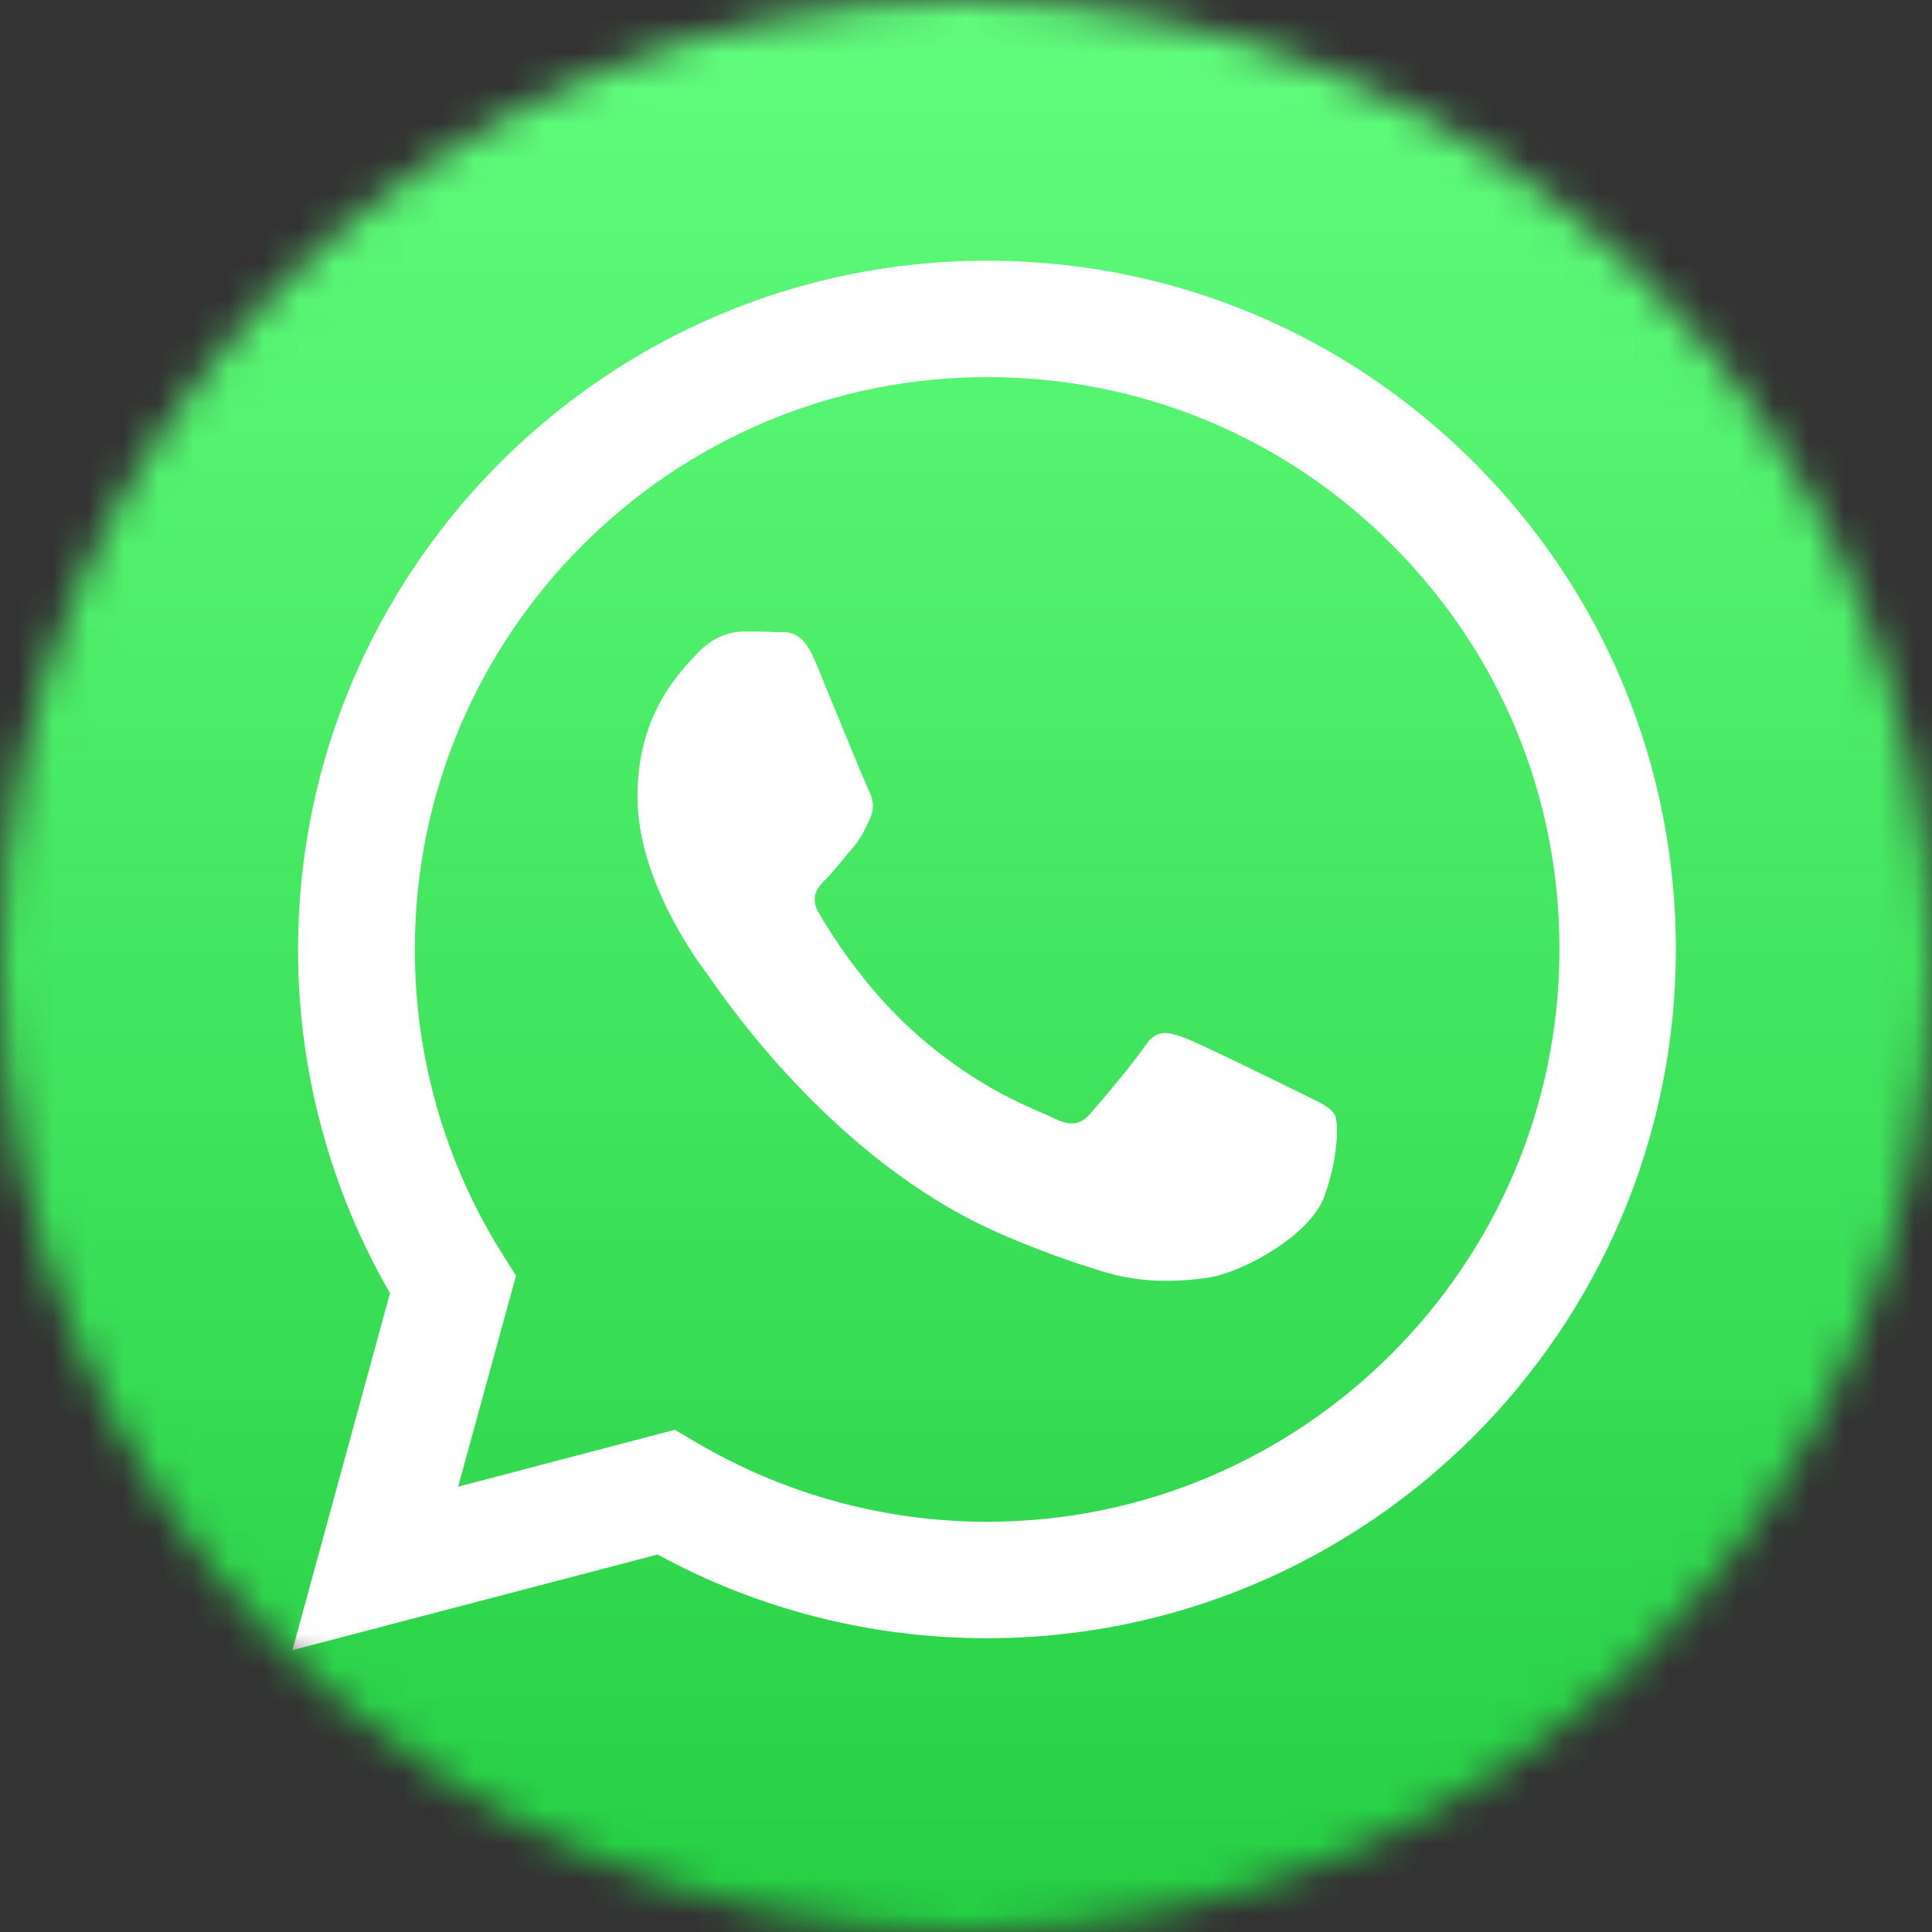
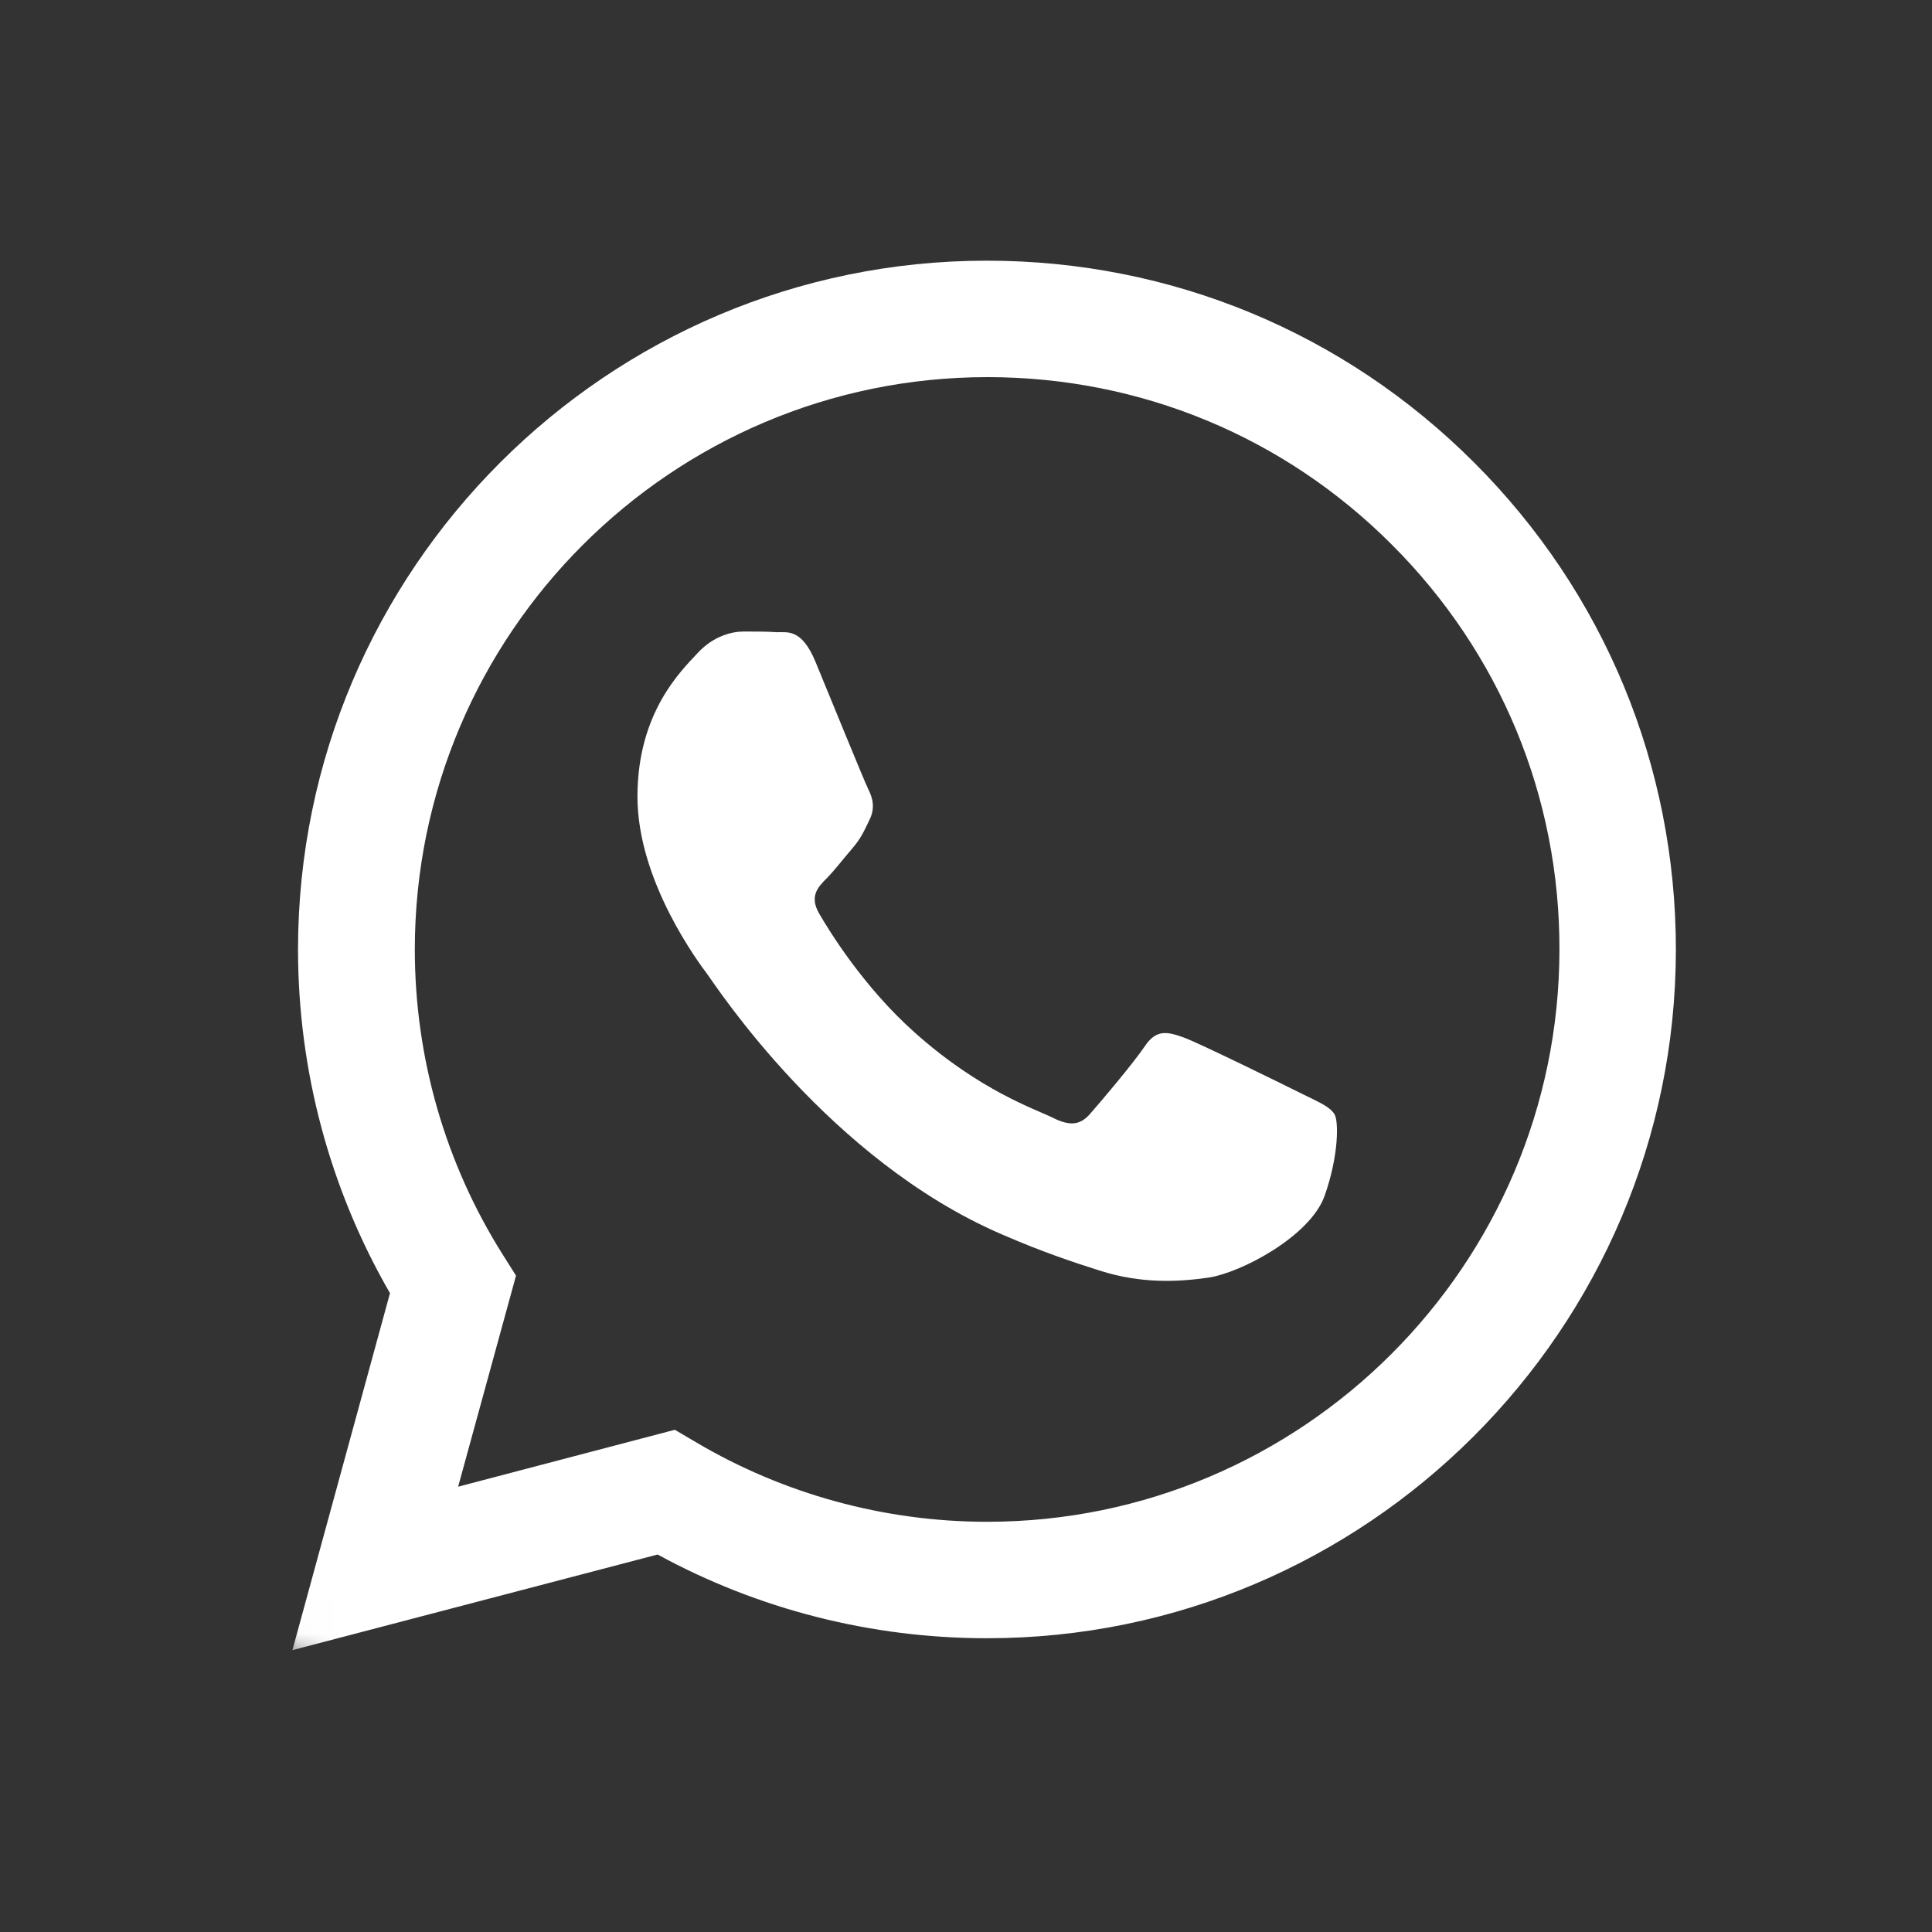
<svg xmlns="http://www.w3.org/2000/svg" width="55" height="55" viewBox="0 0 55 55" fill="none">
  <rect x="0" y="0" width="55" height="55" fill="#333333" stroke="none" />
  <mask id="mask0_5611_1270" style="mask-type:alpha" maskUnits="userSpaceOnUse" x="0" y="0" width="55" height="55">
    <circle cx="27.5" cy="27.5" r="27.5" fill="#D9D9D9" />
  </mask>
  <g mask="url(#mask0_5611_1270)">
-     <path d="M55 41.043C55 41.344 54.991 41.994 54.972 42.503C54.925 43.736 54.831 45.328 54.68 46.053C54.454 47.145 54.124 48.172 53.681 49.029C53.163 50.046 52.504 50.95 51.713 51.732C50.931 52.514 50.027 53.173 49.01 53.691C48.153 54.134 47.117 54.463 46.015 54.689C45.3 54.831 43.718 54.934 42.493 54.972C41.985 54.991 41.335 55 41.033 55H13.948C13.646 55 12.997 54.991 12.488 54.972C11.254 54.925 9.663 54.831 8.938 54.68C7.845 54.454 6.818 54.124 5.961 53.681C4.944 53.163 4.04 52.504 3.259 51.713C2.477 50.931 1.818 50.027 1.3 49.01C0.857 48.153 0.527 47.117 0.301 46.015C0.16 45.3 0.057 43.718 0.019 42.493C0.009 41.994 0 41.344 0 41.043V13.957C0 13.656 0.009 13.006 0.028 12.497C0.075 11.264 0.17 9.672 0.32 8.947C0.546 7.854 0.876 6.828 1.318 5.971C1.836 4.954 2.496 4.05 3.277 3.268C4.059 2.486 4.963 1.827 5.98 1.309C6.837 0.866 7.873 0.537 8.975 0.311C9.691 0.17 11.273 0.066 12.497 0.028C13.006 0.009 13.656 0 13.957 0H41.043C41.344 0 41.994 0.009 42.503 0.028C43.736 0.075 45.328 0.17 46.053 0.32C47.145 0.546 48.172 0.876 49.029 1.318C50.046 1.836 50.95 2.496 51.732 3.287C52.514 4.068 53.173 4.973 53.691 5.99C54.134 6.847 54.463 7.883 54.689 8.985C54.831 9.7 54.934 11.283 54.972 12.507C54.991 13.015 55 13.665 55 13.967V41.043Z" fill="url(#paint0_linear_5611_1270)" />
    <path fill-rule="evenodd" clip-rule="evenodd" d="M41.964 13.166C38.263 9.465 33.338 7.421 28.092 7.421C17.28 7.421 8.493 16.217 8.484 27.019C8.484 30.476 9.388 33.847 11.102 36.814L8.324 46.976L18.721 44.254C21.584 45.817 24.805 46.637 28.092 46.637H28.101C38.904 46.637 47.7 37.84 47.709 27.038C47.709 21.793 45.666 16.867 41.964 13.166ZM28.101 43.322C25.172 43.322 22.3 42.531 19.804 41.052L19.211 40.703L13.042 42.323L14.69 36.315L14.304 35.703C12.675 33.113 11.809 30.108 11.809 27.029C11.809 18.044 19.126 10.736 28.111 10.736C32.462 10.736 36.559 12.431 39.629 15.511C42.708 18.59 44.404 22.687 44.394 27.038C44.385 36.013 37.077 43.322 28.101 43.322ZM37.039 31.125C36.549 30.881 34.138 29.694 33.696 29.534C33.243 29.374 32.923 29.289 32.594 29.779C32.264 30.268 31.332 31.37 31.04 31.7C30.757 32.03 30.465 32.067 29.976 31.822C29.486 31.578 27.904 31.06 26.039 29.393C24.579 28.093 23.6 26.492 23.317 26.002C23.035 25.512 23.289 25.249 23.534 25.004C23.75 24.787 24.023 24.43 24.268 24.147C24.513 23.864 24.598 23.657 24.758 23.328C24.918 22.998 24.843 22.715 24.72 22.471C24.598 22.226 23.619 19.815 23.213 18.835C22.818 17.884 22.413 18.006 22.112 17.997C21.829 17.978 21.5 17.978 21.17 17.978C20.84 17.978 20.313 18.101 19.861 18.59C19.409 19.08 18.147 20.267 18.147 22.678C18.147 25.089 19.898 27.415 20.143 27.744C20.388 28.074 23.6 33.019 28.516 35.138C29.683 35.646 30.597 35.947 31.313 36.173C32.49 36.55 33.554 36.494 34.402 36.371C35.344 36.23 37.303 35.185 37.708 34.045C38.112 32.906 38.112 31.917 37.99 31.719C37.849 31.493 37.529 31.37 37.039 31.125Z" fill="white" />
  </g>
  <defs>
    <linearGradient id="paint0_linear_5611_1270" x1="27.502" y1="55.004" x2="27.502" y2="0" gradientUnits="userSpaceOnUse">
      <stop stop-color="#25CF43" />
      <stop offset="1" stop-color="#61FD7D" />
    </linearGradient>
  </defs>
</svg>